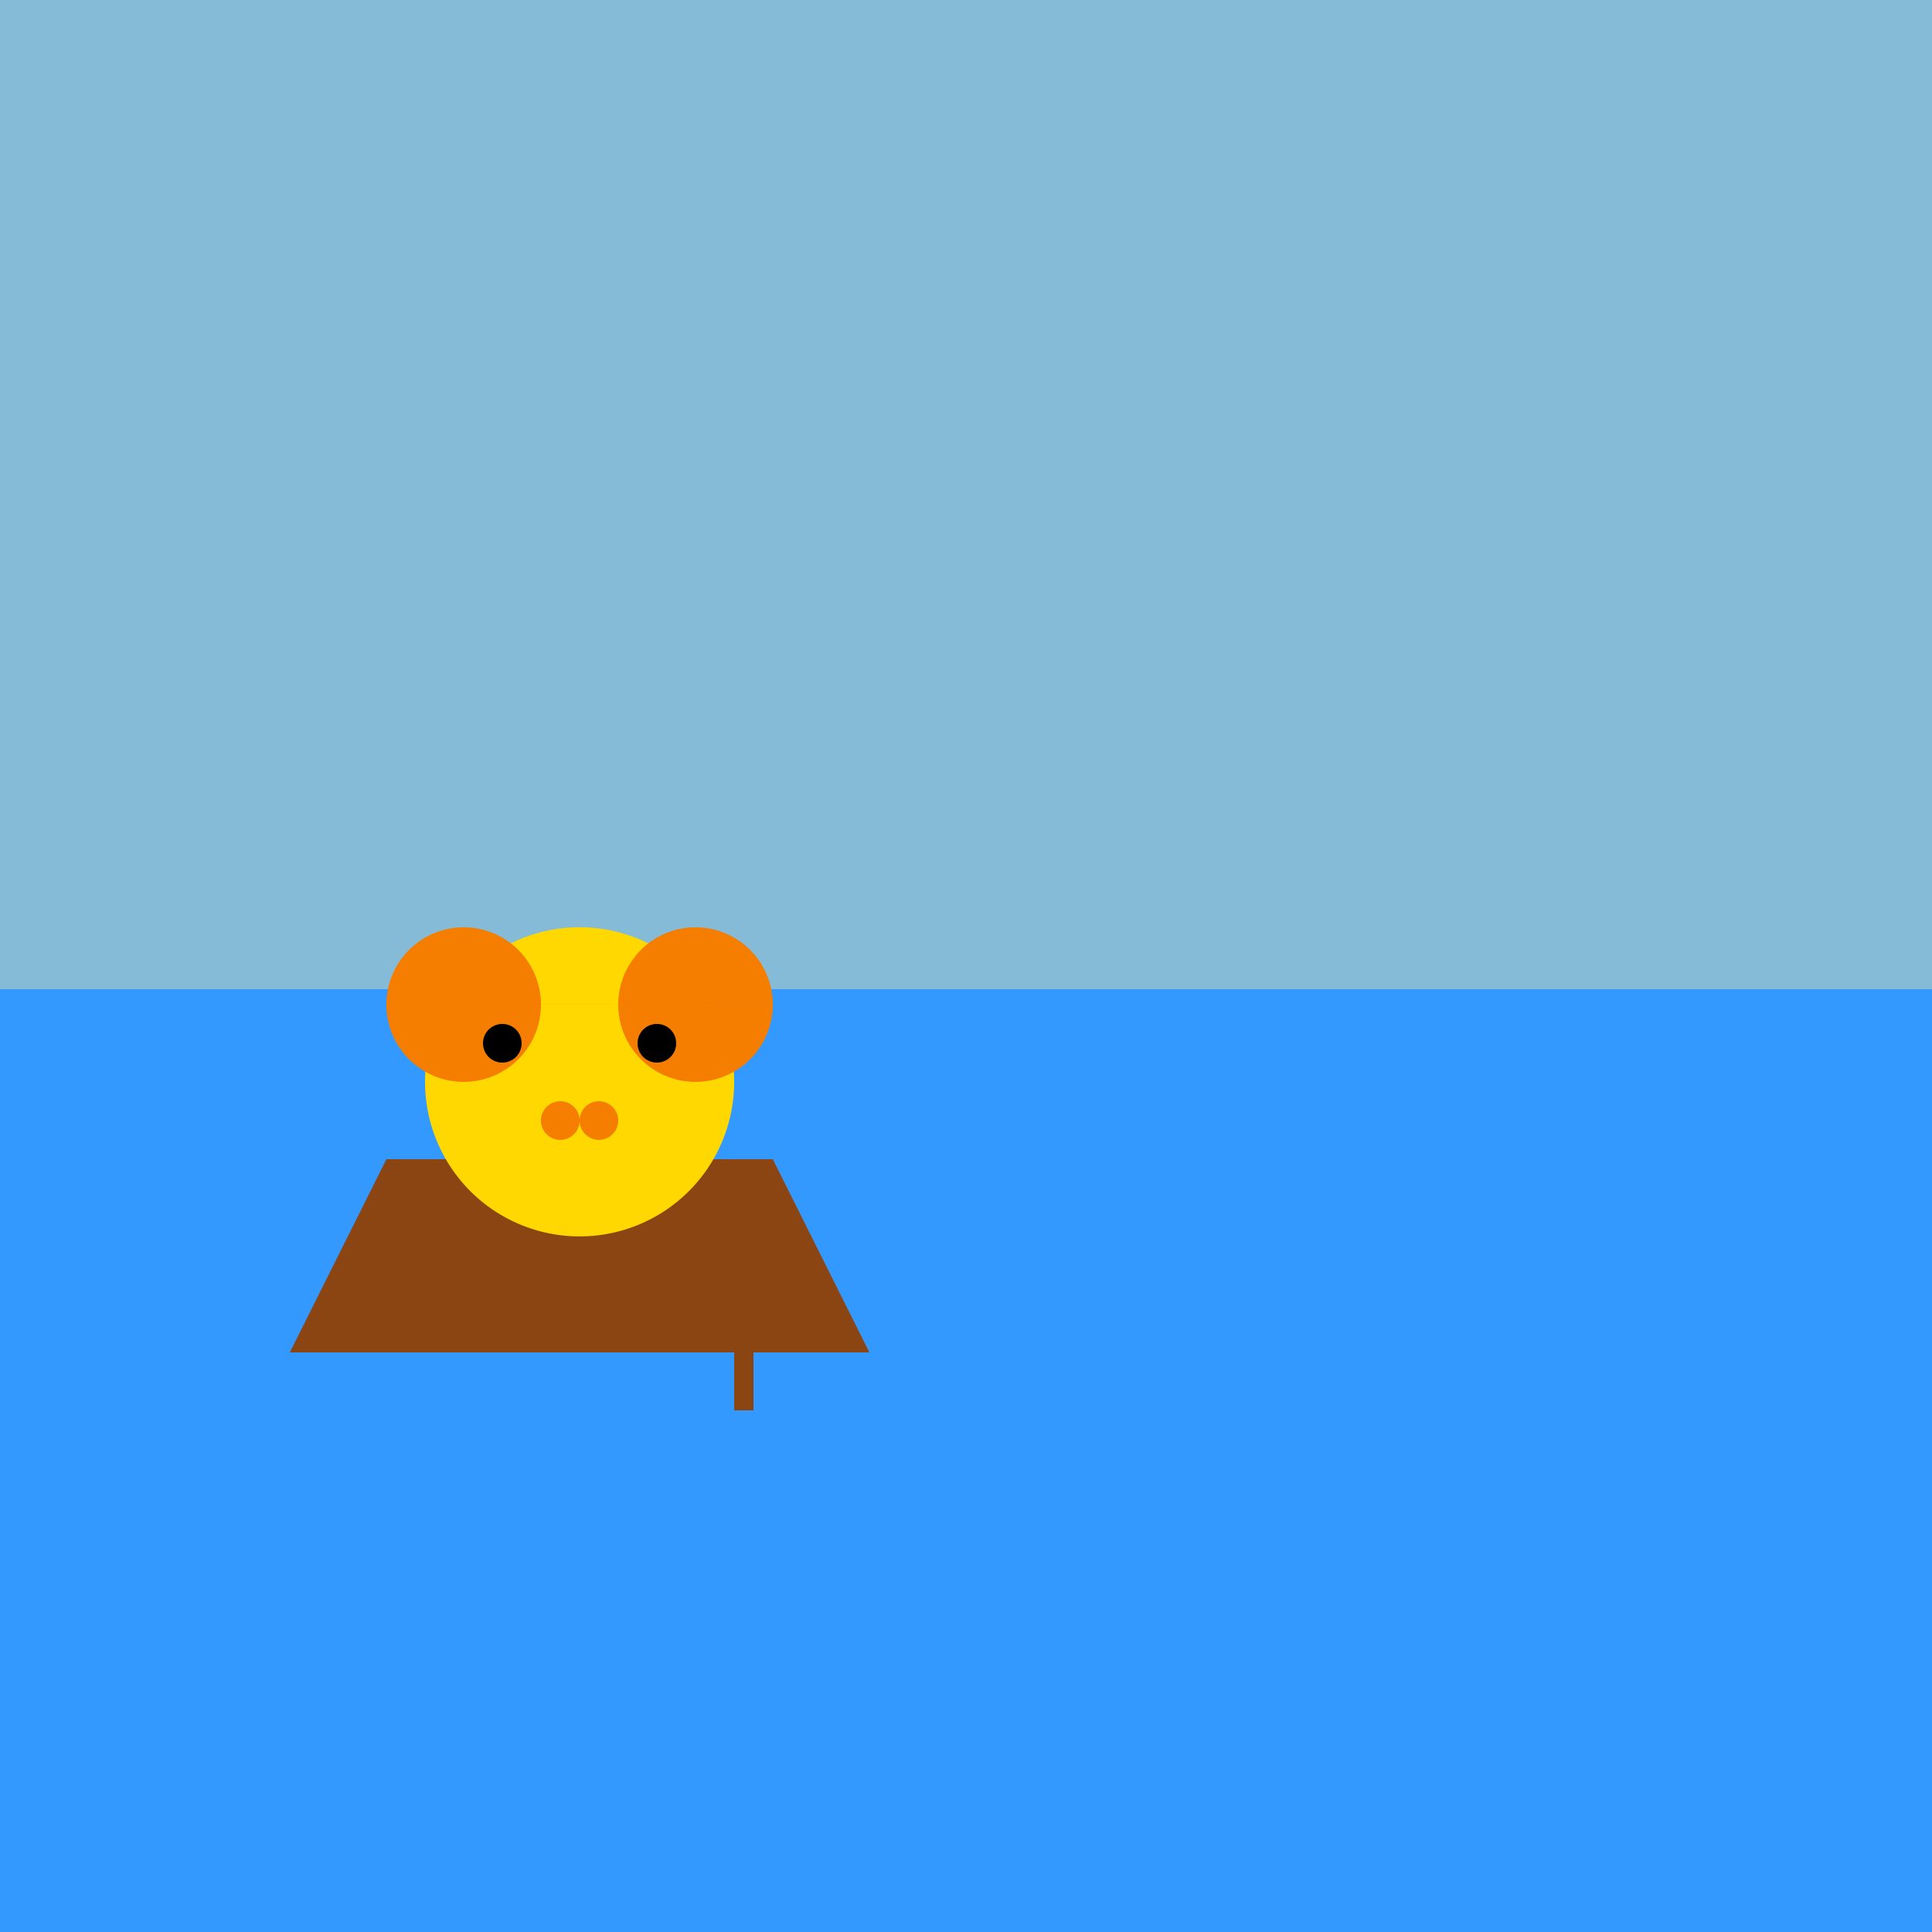
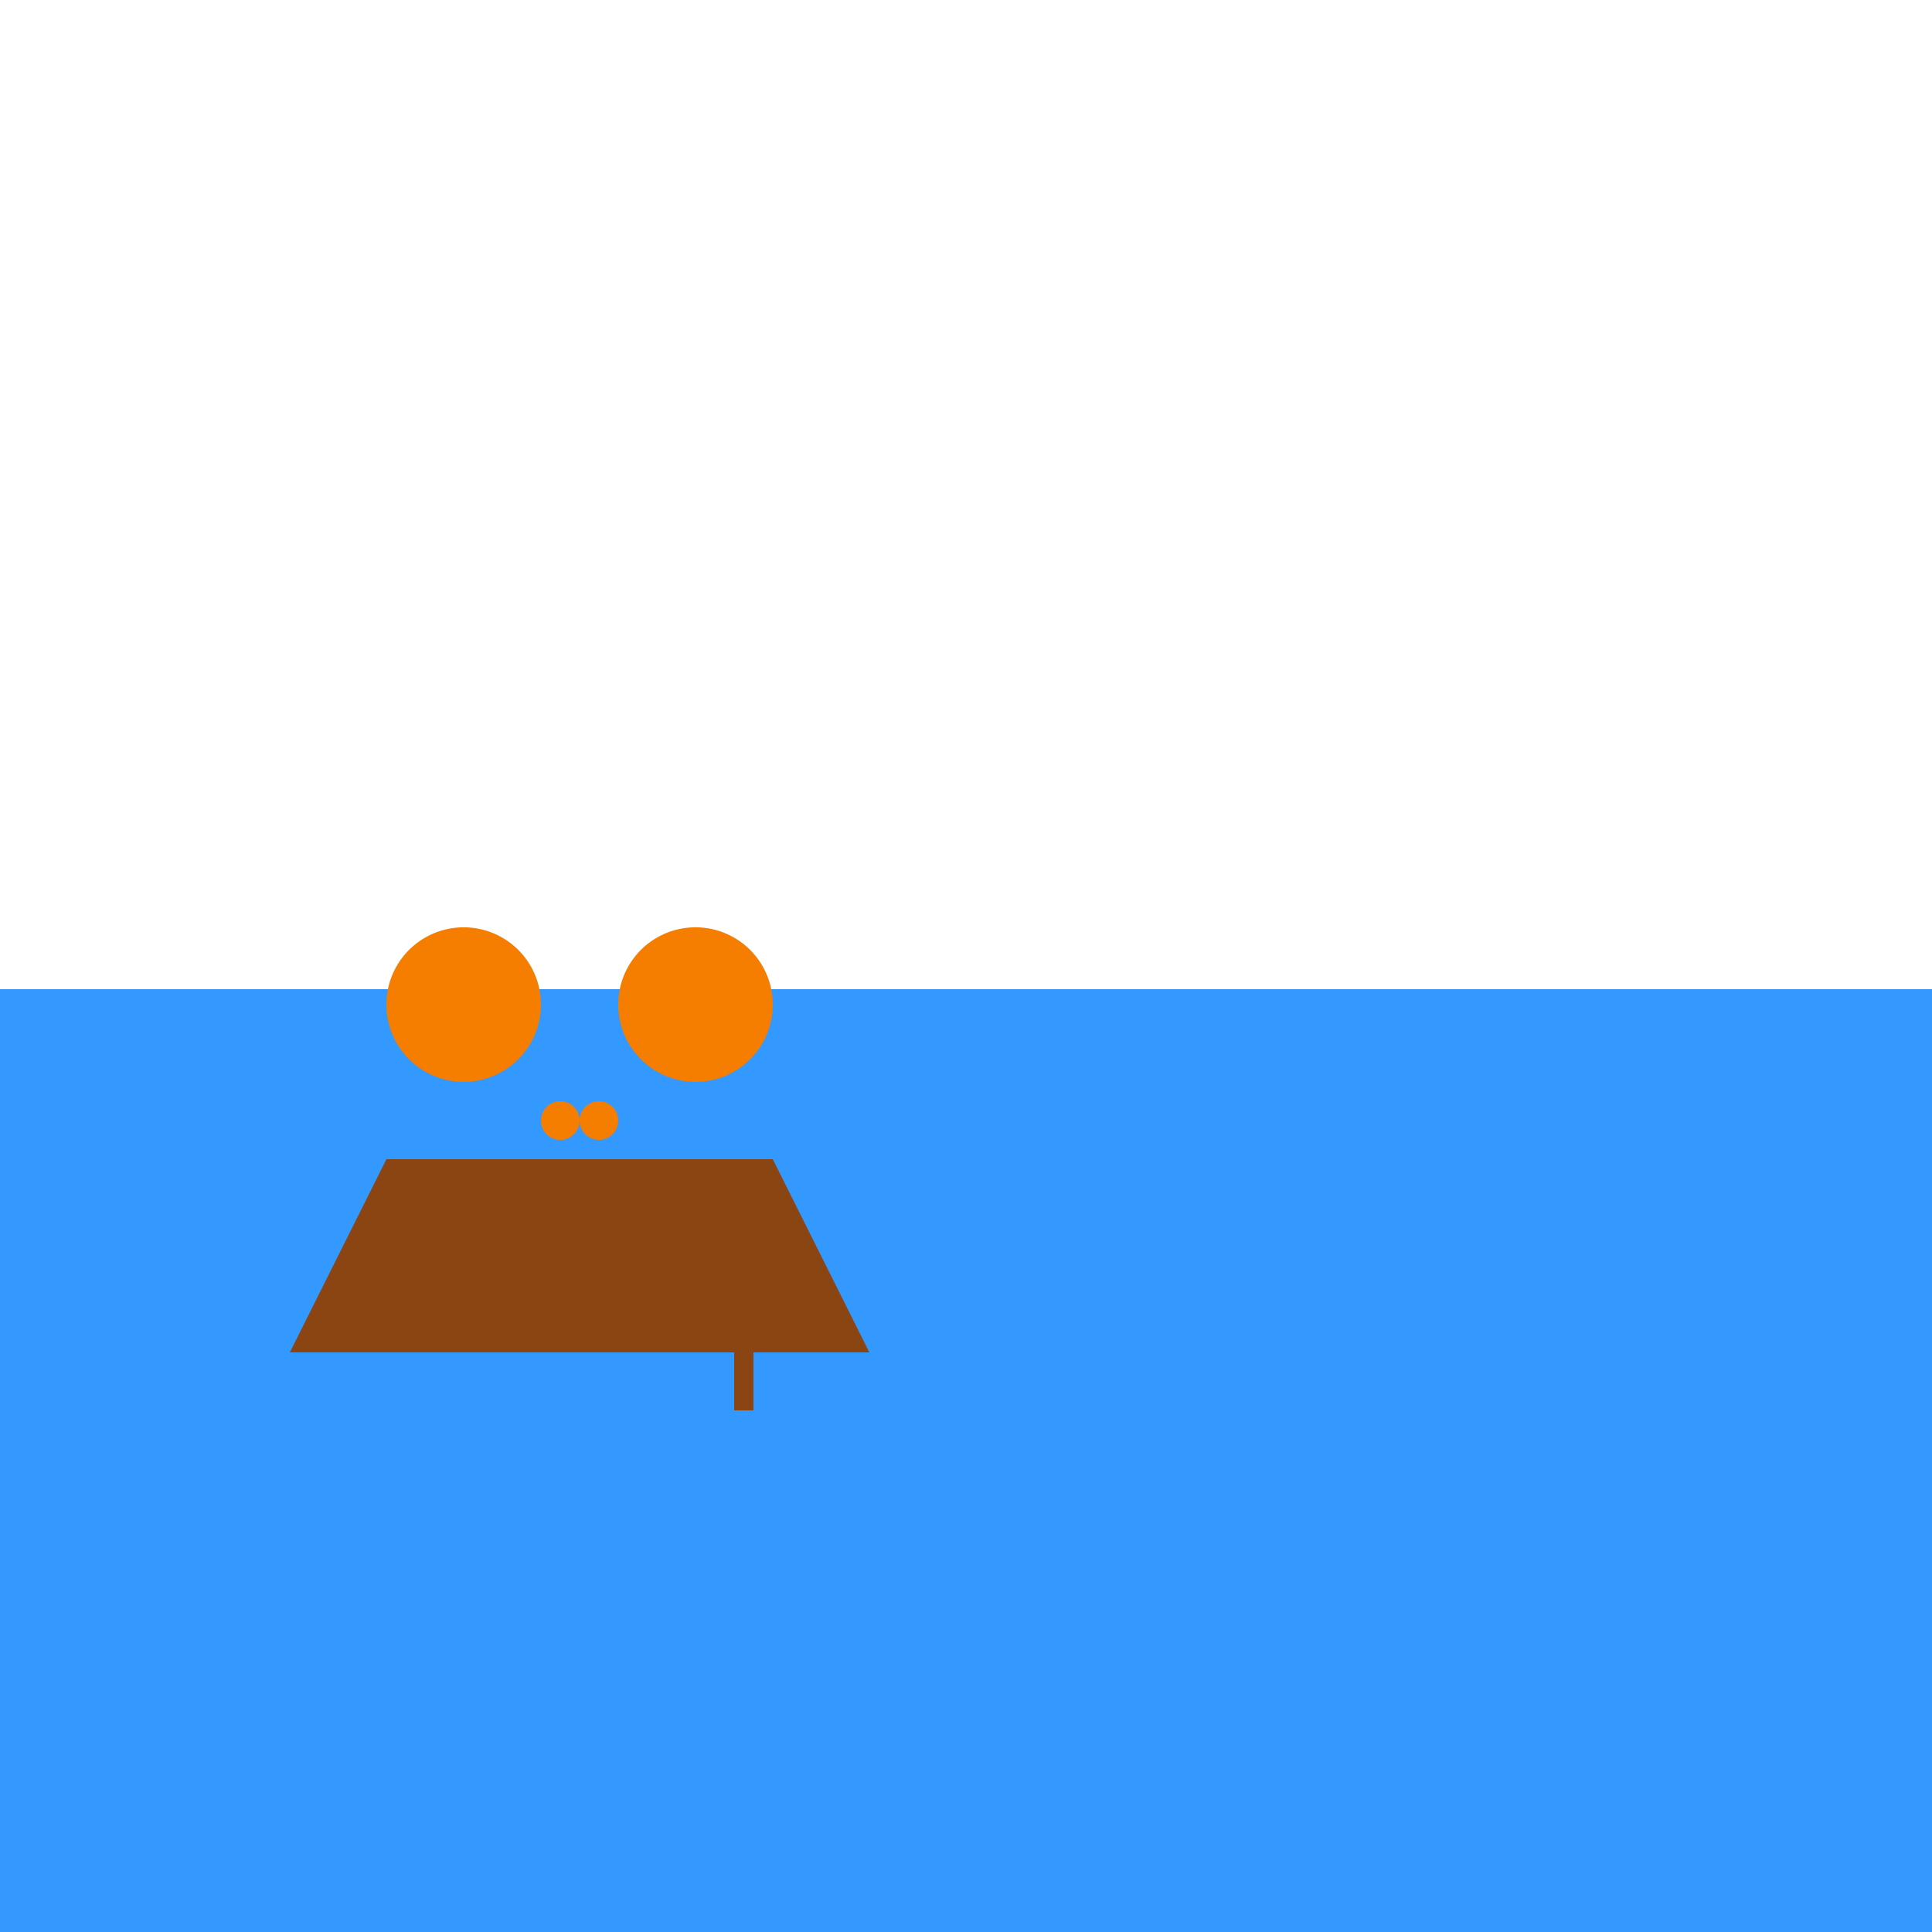
<svg xmlns="http://www.w3.org/2000/svg" width="500" height="500">
  <defs />
  <g>
-     <rect fill="#86BBD8" stroke="none" x="0" y="0" width="512" height="512" />
    <rect fill="#3399FF" stroke="none" x="0" y="256" width="512" height="256" />
    <path fill="#8B4513" stroke="none" paint-order="stroke fill markers" d=" M 100 300 L 200 300 L 225 350 L 75 350 Z" />
-     <path fill="#FFD801" stroke="none" paint-order="stroke fill markers" d=" M 190 280 A 40 40 0 1 1 190 279.96" />
    <path fill="#F57D00" stroke="none" paint-order="stroke fill markers" d=" M 140 260 A 20 20 0 1 1 140 259.98 L 200 260 A 20 20 0 1 1 200 259.98" />
-     <path fill="#000000" stroke="none" paint-order="stroke fill markers" d=" M 135 270 A 5 5 0 1 1 135 269.995 L 175 270 A 5 5 0 1 1 175 269.995" />
    <path fill="#F57D00" stroke="none" paint-order="stroke fill markers" d=" M 150 290 A 5 5 0 1 1 150 289.995 L 160 290 A 5 5 0 1 1 160 289.995" />
-     <path fill="none" stroke="none" />
    <rect fill="#8B4513" stroke="none" x="190" y="315" width="5" height="50" />
  </g>
</svg>